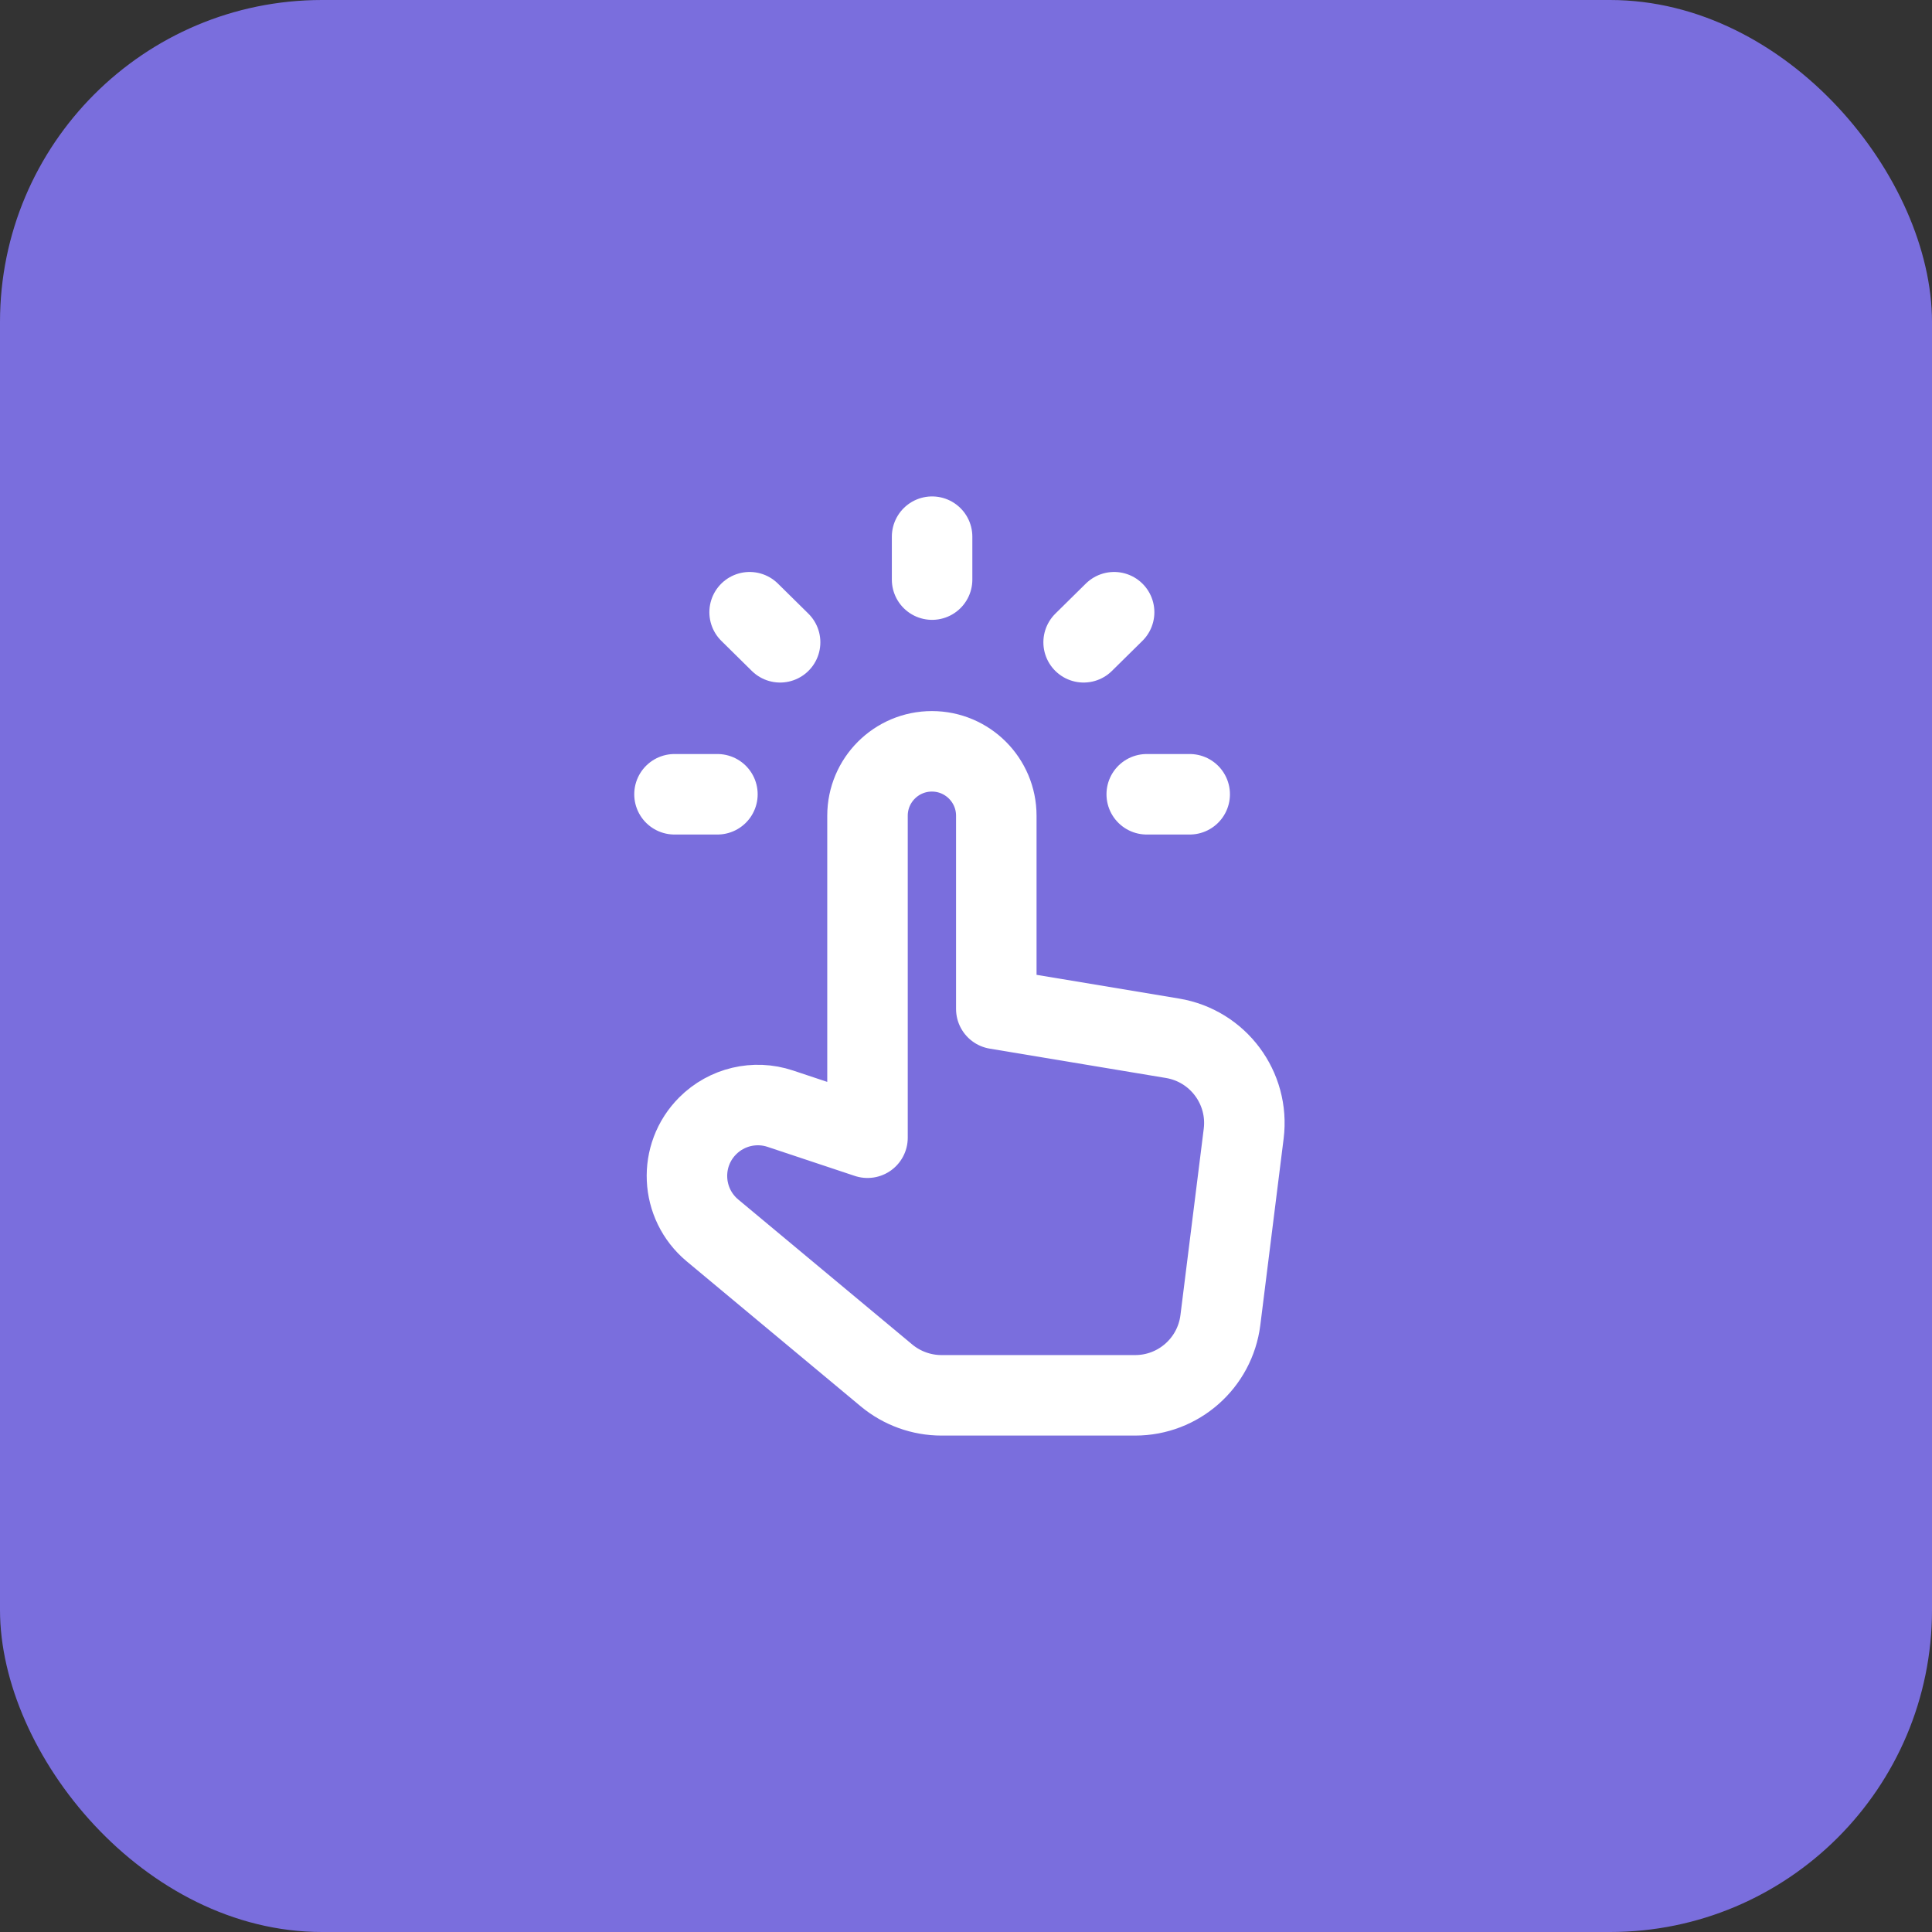
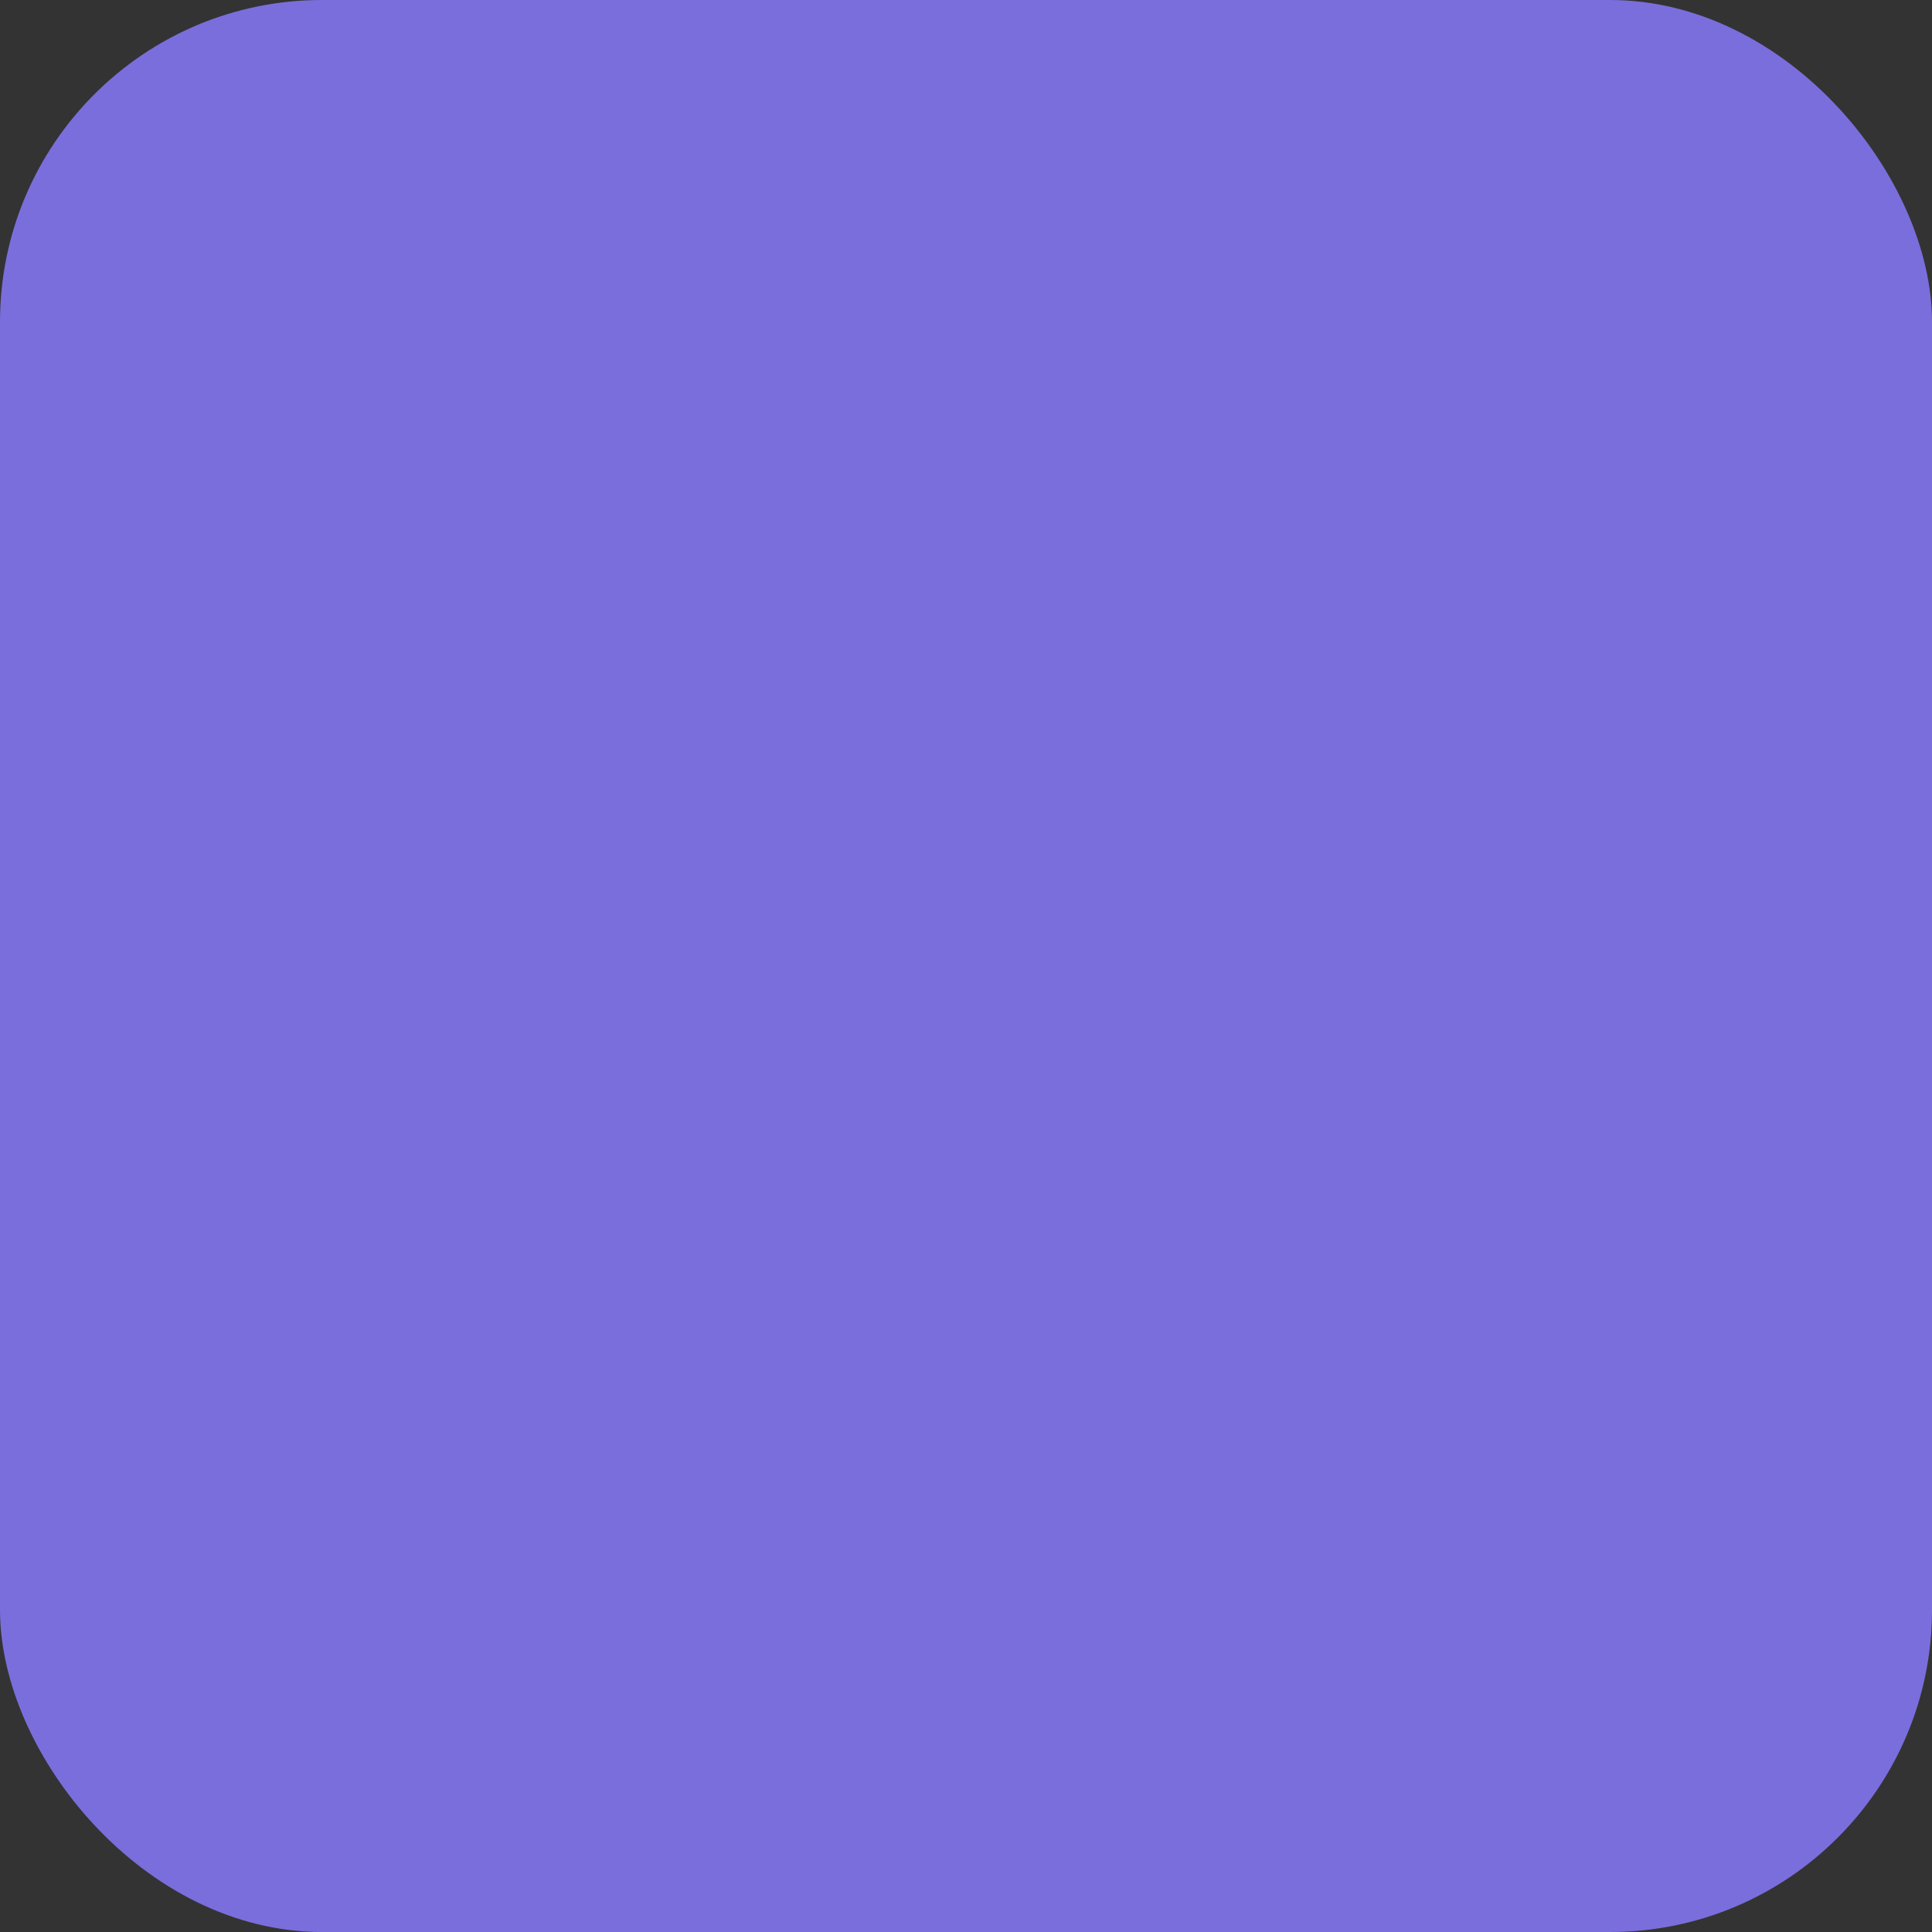
<svg xmlns="http://www.w3.org/2000/svg" width="60" height="60" viewBox="0 0 60 60" fill="none">
  <rect x="0" y="0" width="60" height="60" fill="#333333" stroke="none" />
  <rect width="60" height="60" rx="10" fill="#7A6EDD" />
-   <path d="M20.947 24.667H22.28M36.947 24.667H35.613M34.6 19.013L33.653 19.947M23.28 19.013L24.227 19.947M28.947 16.667V18M30.941 31.333V25.333C30.941 24.229 30.045 23.333 28.941 23.333C27.837 23.333 26.941 24.229 26.941 25.333V28.667V35.333L24.232 34.431C23.441 34.167 22.569 34.373 21.979 34.963C21.063 35.879 21.132 37.381 22.125 38.211L27.532 42.716C28.013 43.115 28.617 43.333 29.24 43.333H35.253C36.599 43.333 37.732 42.332 37.9 40.997L38.624 35.207C38.801 33.787 37.827 32.481 36.416 32.245L30.941 31.333Z" stroke="white" stroke-width="2.5" stroke-linecap="round" stroke-linejoin="round" />
</svg>